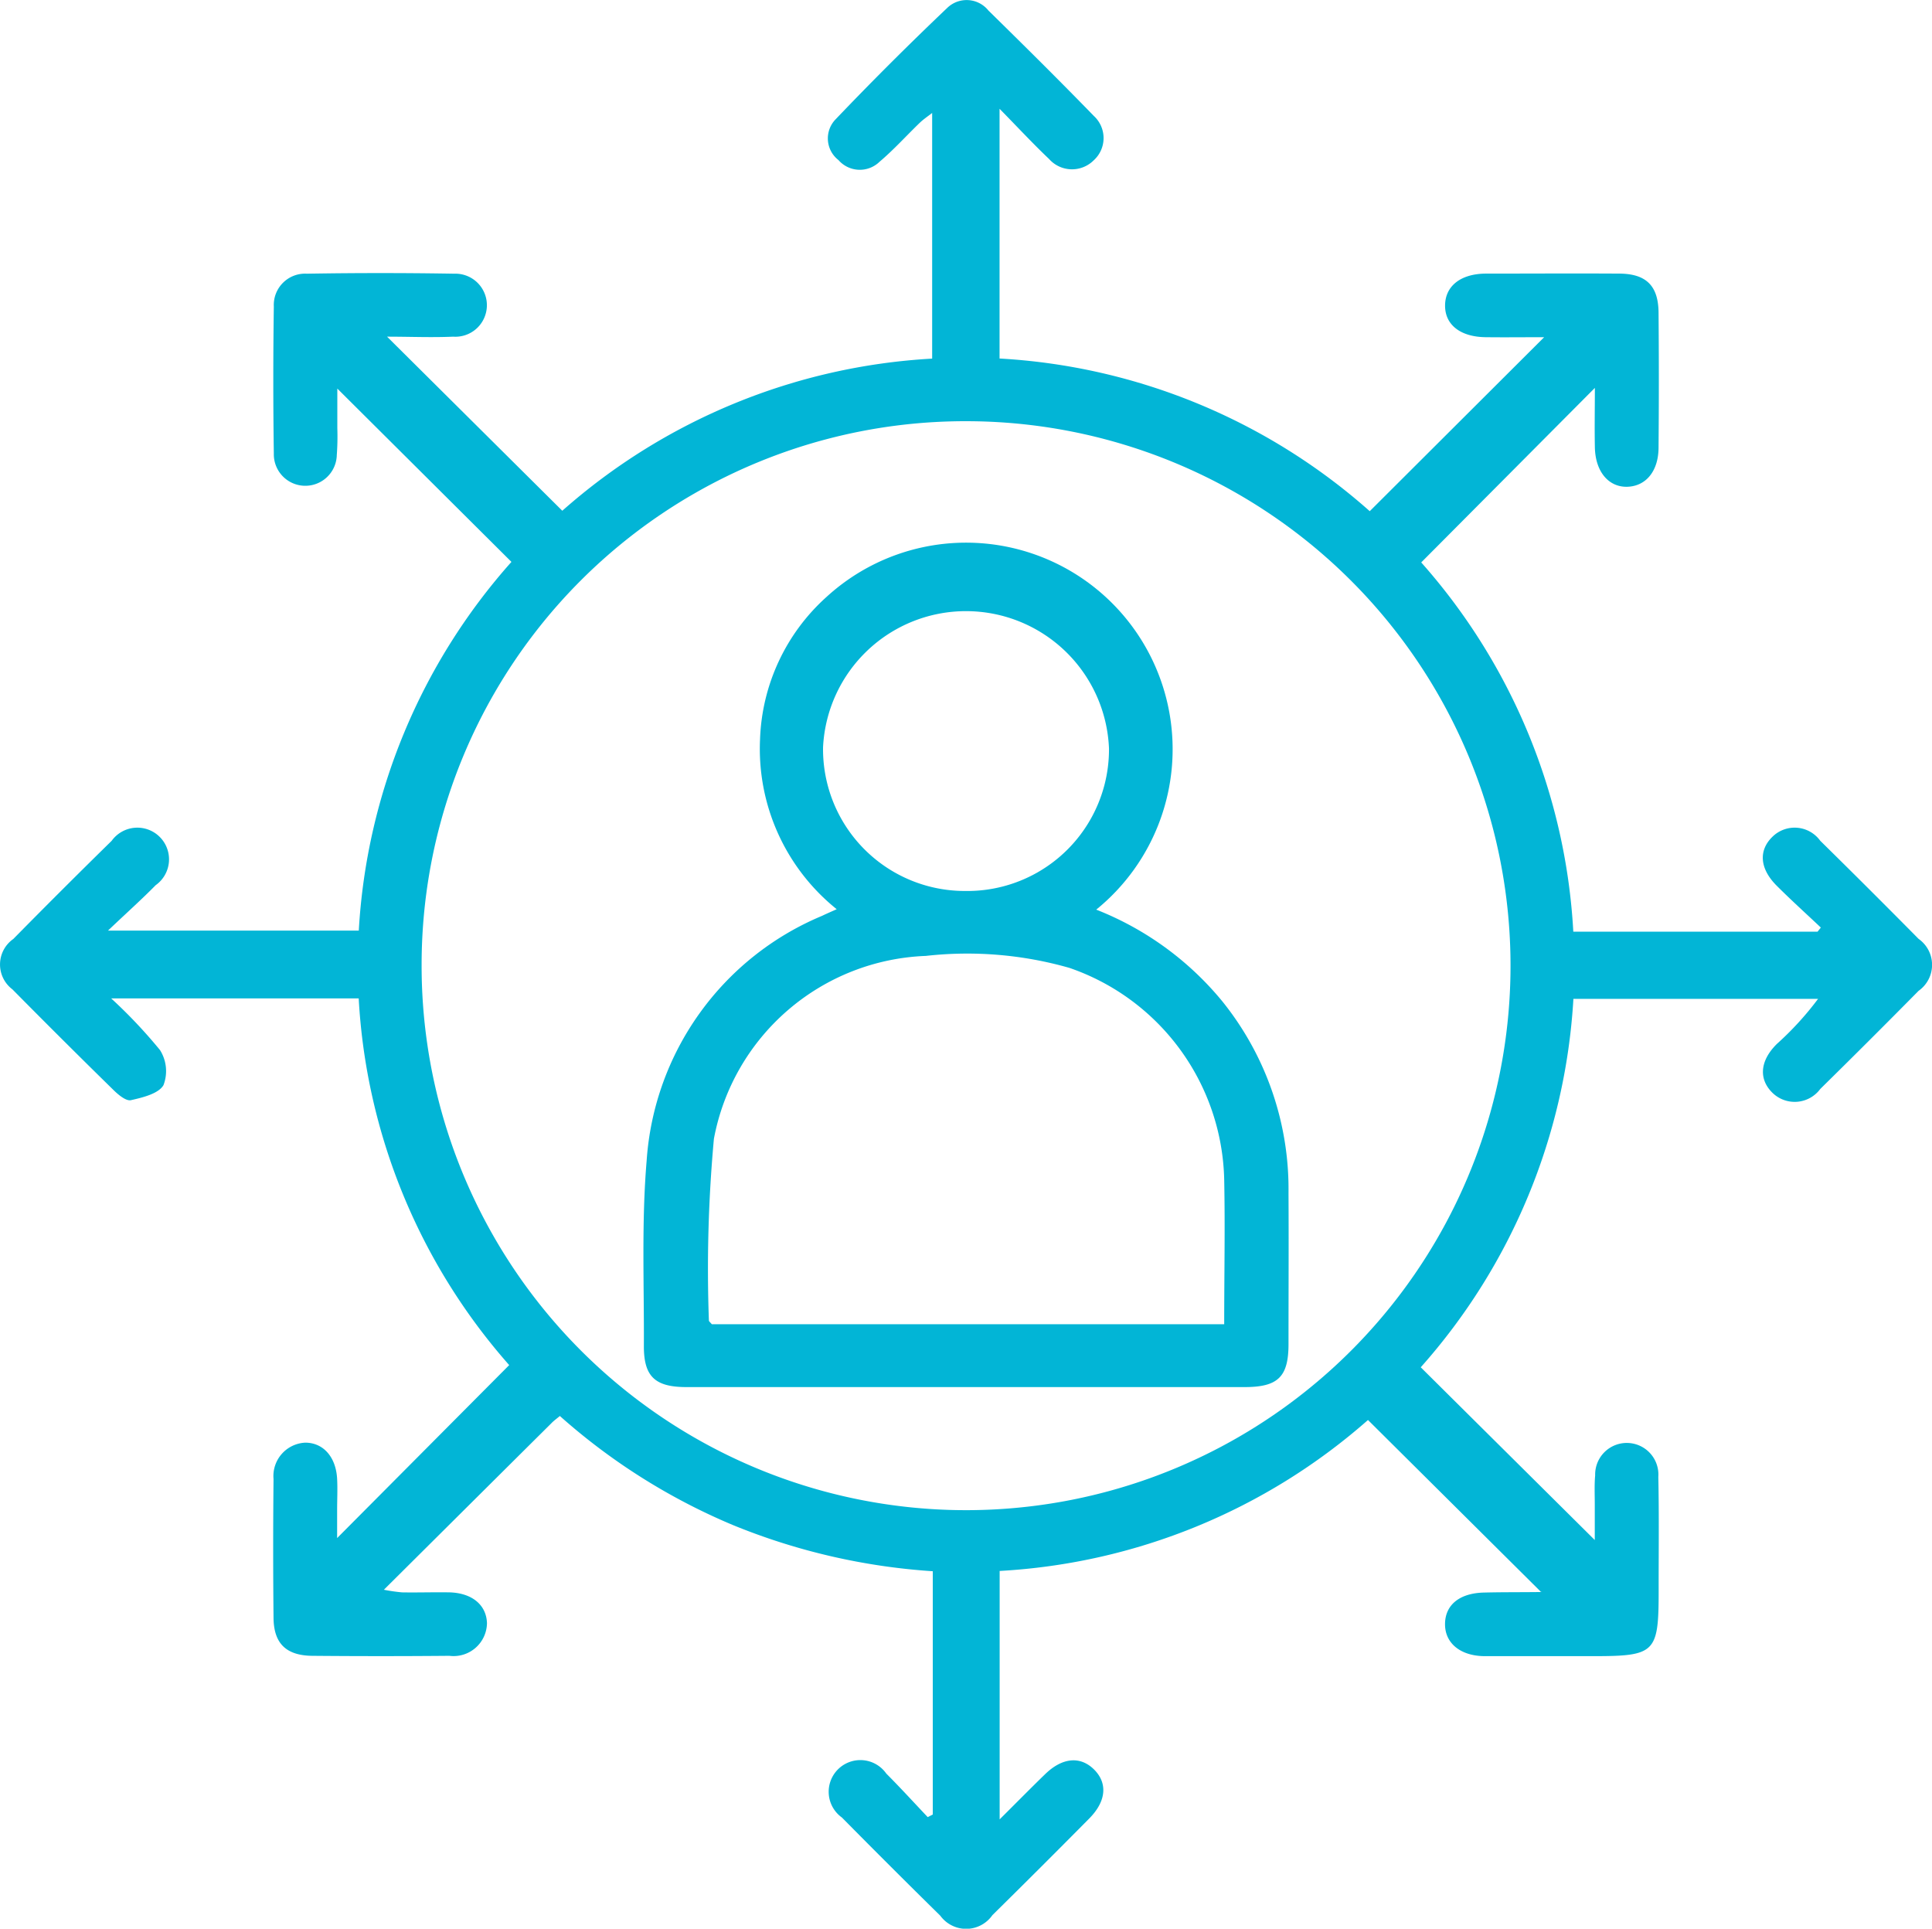
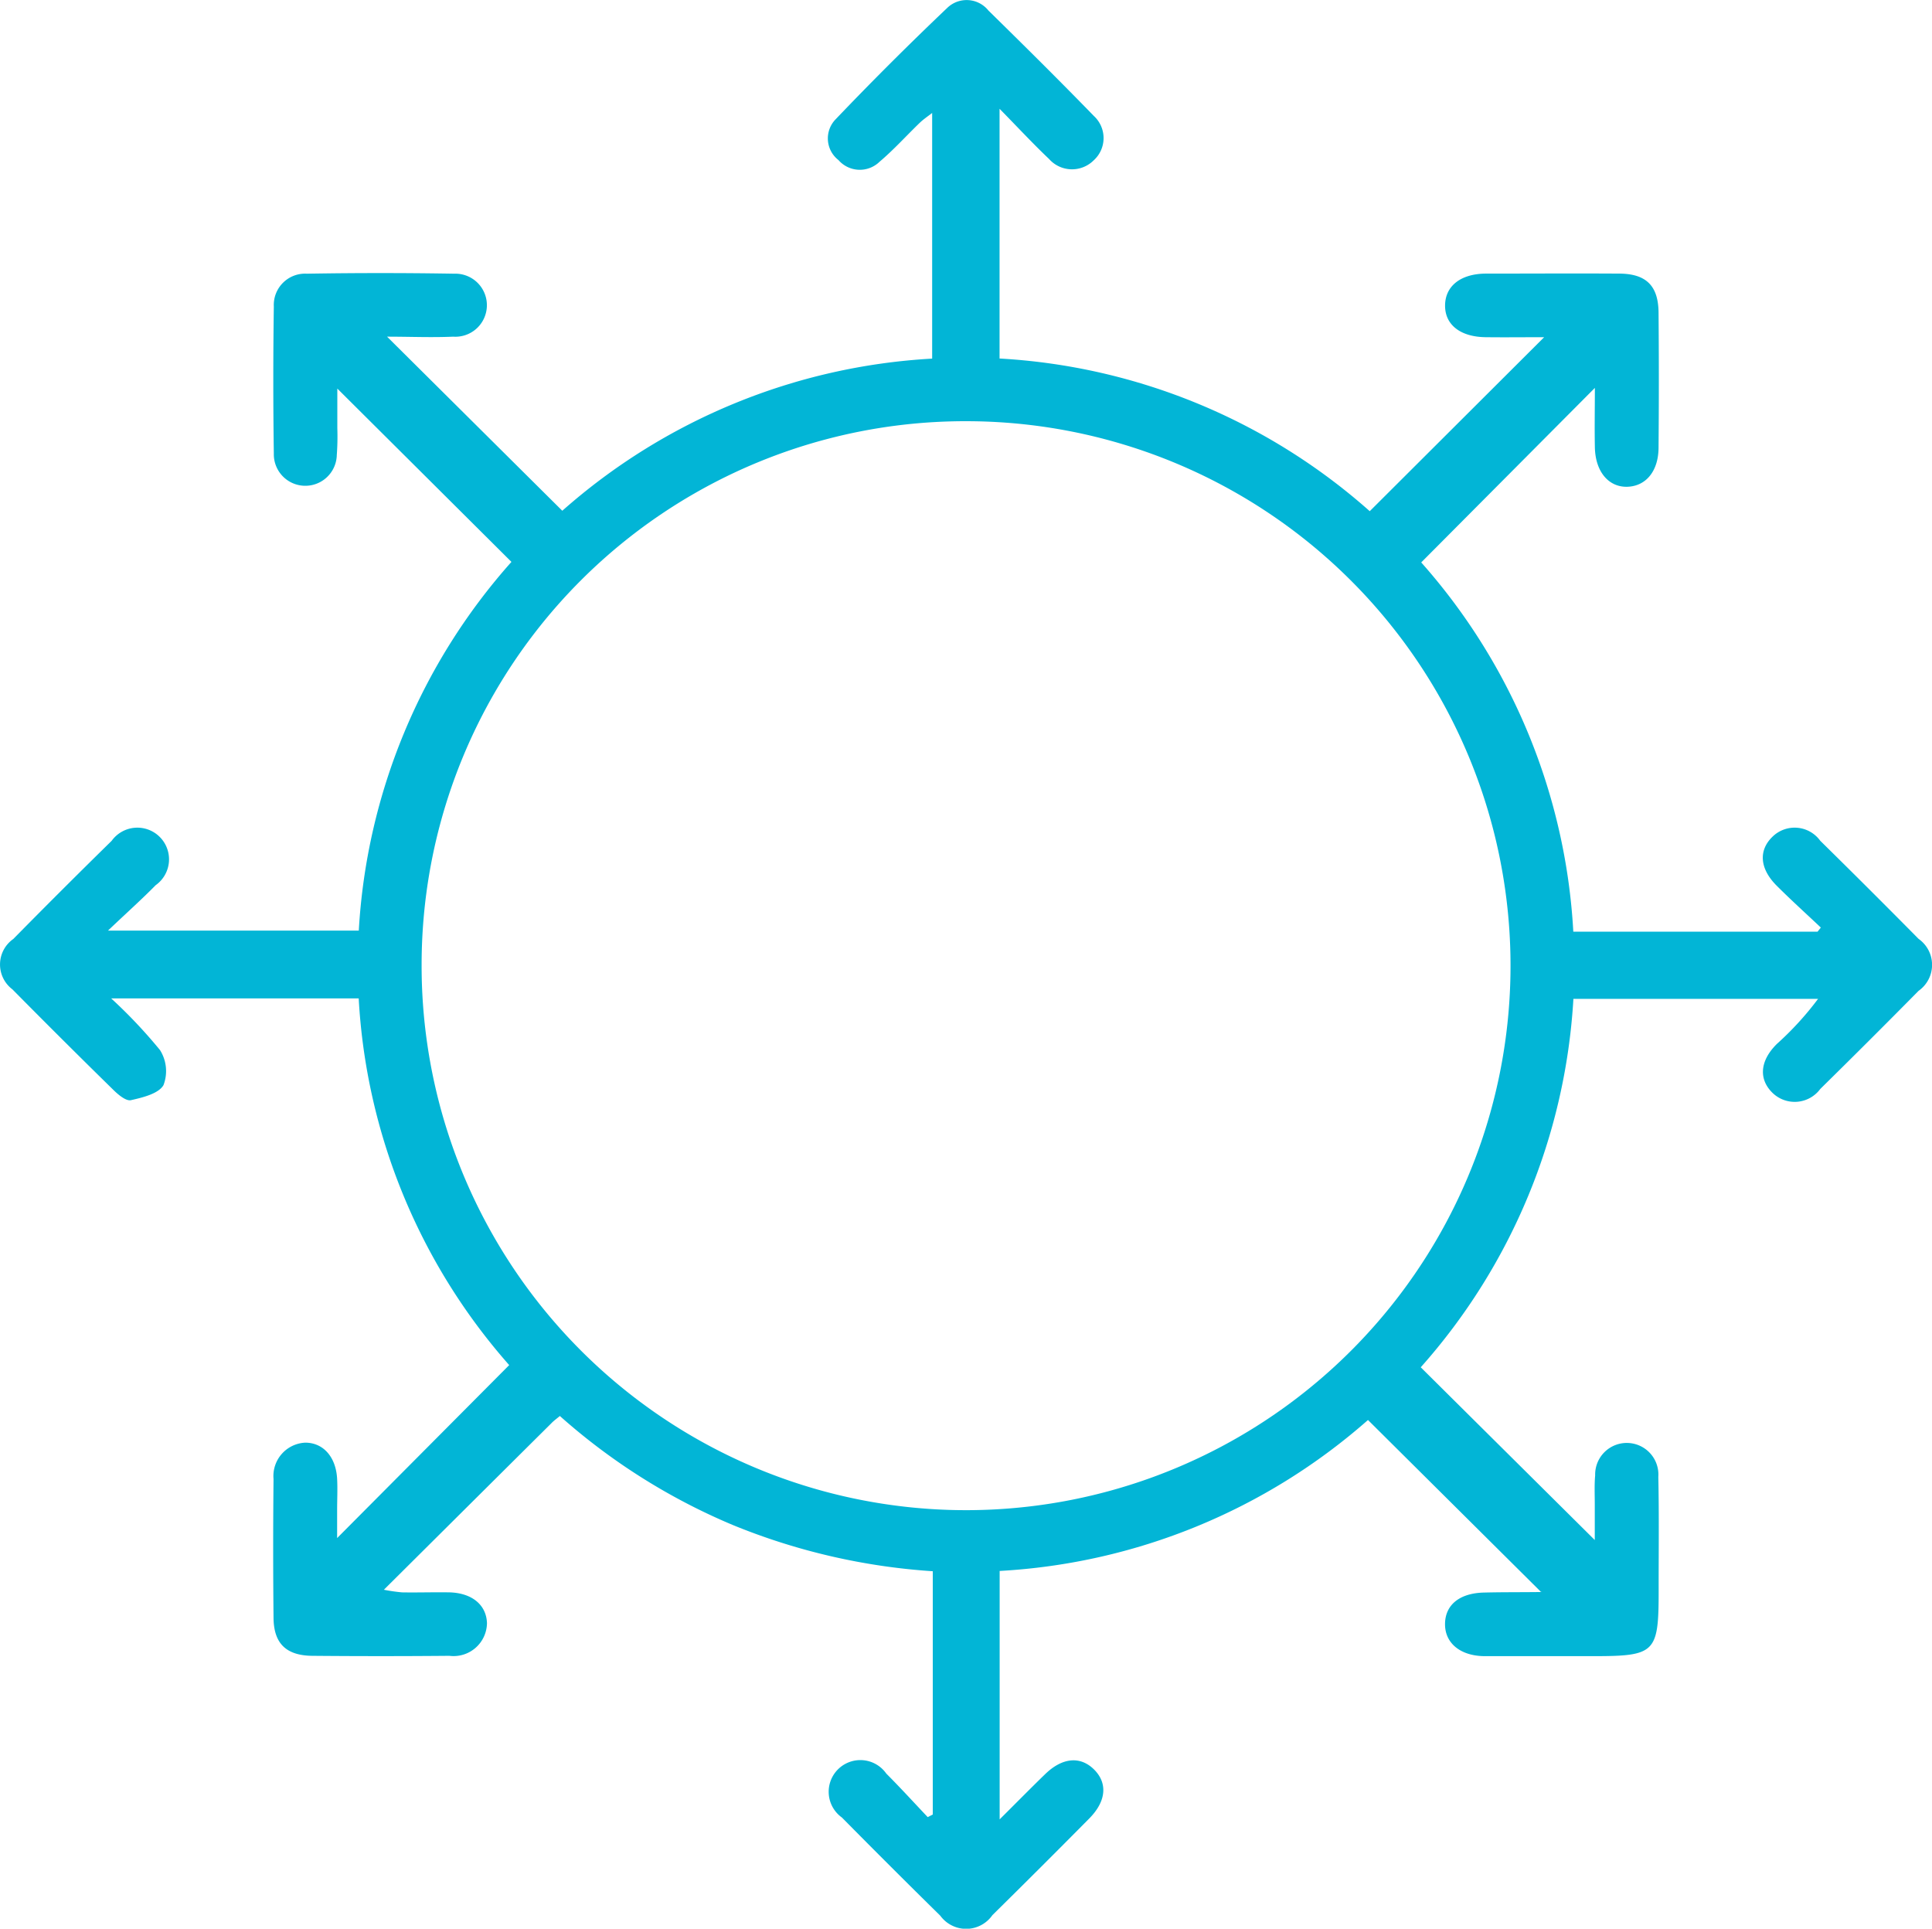
<svg xmlns="http://www.w3.org/2000/svg" width="40.499" height="40.428" viewBox="0 0 40.499 40.428">
  <g transform="translate(1909 -369.746)">
    <path d="M19.553,38.778v-5.1a13.348,13.348,0,0,1-4.187-.967,13.034,13.034,0,0,1-3.63-2.287c-.072.061-.129.1-.178.152-1.151,1.143-2.3,2.286-3.511,3.49a3.656,3.656,0,0,0,.38.055c.334.006.668-.006,1,0,.473.015.769.267.781.645a.7.7,0,0,1-.788.685q-1.435.013-2.872,0c-.548-.005-.809-.258-.814-.795q-.015-1.455,0-2.91a.7.7,0,0,1,.665-.763c.378,0,.644.3.668.76.011.217,0,.434,0,.652v.588l3.607-3.626a12.664,12.664,0,0,1-3.155-7.686H2.331a10.525,10.525,0,0,1,1.023,1.083.825.825,0,0,1,.073.735c-.105.18-.435.259-.682.315-.1.023-.261-.11-.36-.207Q1.314,22.548.26,21.481a.653.653,0,0,1,.019-1.056Q1.3,19.388,2.341,18.367a.664.664,0,1,1,.923.93c-.295.3-.608.579-1,.952H7.521a12.7,12.7,0,0,1,3.2-7.728L7.071,8.888c0,.264,0,.546,0,.828a5.293,5.293,0,0,1-.011.564.66.66,0,1,1-1.32-.029q-.022-1.541,0-3.083a.656.656,0,0,1,.692-.688q1.543-.026,3.089,0A.661.661,0,1,1,9.5,7.8c-.454.02-.91,0-1.386,0l3.673,3.649A12.769,12.769,0,0,1,19.54,8.26V3.111c-.1.077-.186.135-.26.206-.281.271-.544.564-.842.816a.593.593,0,0,1-.862-.035.574.574,0,0,1-.057-.857q1.14-1.194,2.338-2.333a.585.585,0,0,1,.862.055c.745.731,1.486,1.465,2.213,2.213a.629.629,0,0,1-.008.93.643.643,0,0,1-.933-.03c-.332-.315-.644-.651-1.038-1.053V8.258a12.758,12.758,0,0,1,7.76,3.2l3.656-3.647c-.411,0-.823.005-1.234,0-.531-.009-.849-.267-.843-.671s.329-.659.856-.662c.928,0,1.857-.006,2.785,0,.574,0,.83.254.834.819q.012,1.411,0,2.823c0,.494-.26.811-.649.826s-.676-.307-.686-.829c-.008-.413,0-.826,0-1.243l-3.64,3.658a12.71,12.71,0,0,1,3.188,7.74H38.1l.069-.086c-.31-.293-.627-.579-.929-.881-.355-.357-.38-.738-.084-1.024a.662.662,0,0,1,1,.085q1.038,1.021,2.062,2.057a.666.666,0,0,1,0,1.089q-1.023,1.036-2.061,2.057a.667.667,0,0,1-1,.083c-.294-.286-.269-.67.088-1.025a6.478,6.478,0,0,0,.866-.947H32.982a12.727,12.727,0,0,1-3.2,7.723l3.648,3.621c0-.22,0-.483,0-.747,0-.2-.01-.406.008-.607a.663.663,0,1,1,1.324.03c.017.8.006,1.592.007,2.389,0,1.3-.067,1.369-1.376,1.369-.754,0-1.508,0-2.262,0-.519,0-.846-.275-.84-.679s.313-.642.816-.654c.392-.01.783-.006,1.175-.011.026,0,.051-.021.017-.006l-3.623-3.6a12.741,12.741,0,0,1-7.721,3.164v5.207c.35-.348.647-.65.951-.945.362-.353.74-.386,1.028-.1s.256.666-.1,1.026q-1.009,1.02-2.031,2.027a.671.671,0,0,1-1.092.012q-1.038-1.021-2.062-2.058a.664.664,0,1,1,.93-.921c.3.3.579.607.868.912l.1-.051M8.838,20.95A11.413,11.413,0,1,0,20.263,9.572,11.395,11.395,0,0,0,8.838,20.95" transform="translate(-1909 369.003)" fill="#02b5d6" />
-     <path d="M22.977,19.809a6.488,6.488,0,0,1,2.643,1.92,6.27,6.27,0,0,1,1.39,4.019c.006,1.056,0,2.113,0,3.17,0,.688-.223.9-.92.9h-11.7c-.663,0-.9-.222-.893-.882.006-1.288-.05-2.582.058-3.862a6,6,0,0,1,3.678-5.134c.09-.044.183-.083.306-.139a4.31,4.31,0,0,1-1.607-3.556,4.2,4.2,0,0,1,1.392-2.988,4.33,4.33,0,1,1,5.658,6.551M25.662,28.5c0-1.037.02-2.033,0-3.029a4.807,4.807,0,0,0-3.245-4.44,7.791,7.791,0,0,0-3.01-.251,4.7,4.7,0,0,0-4.442,3.834,29.937,29.937,0,0,0-.105,3.806c0,.022.032.044.061.08Zm-5.426-9.081a2.969,2.969,0,0,0,3.011-2.985,3,3,0,0,0-5.994-.028,2.972,2.972,0,0,0,2.983,3.013" transform="translate(-1909 369.003)" fill="#02b5d6" />
  </g>
</svg>